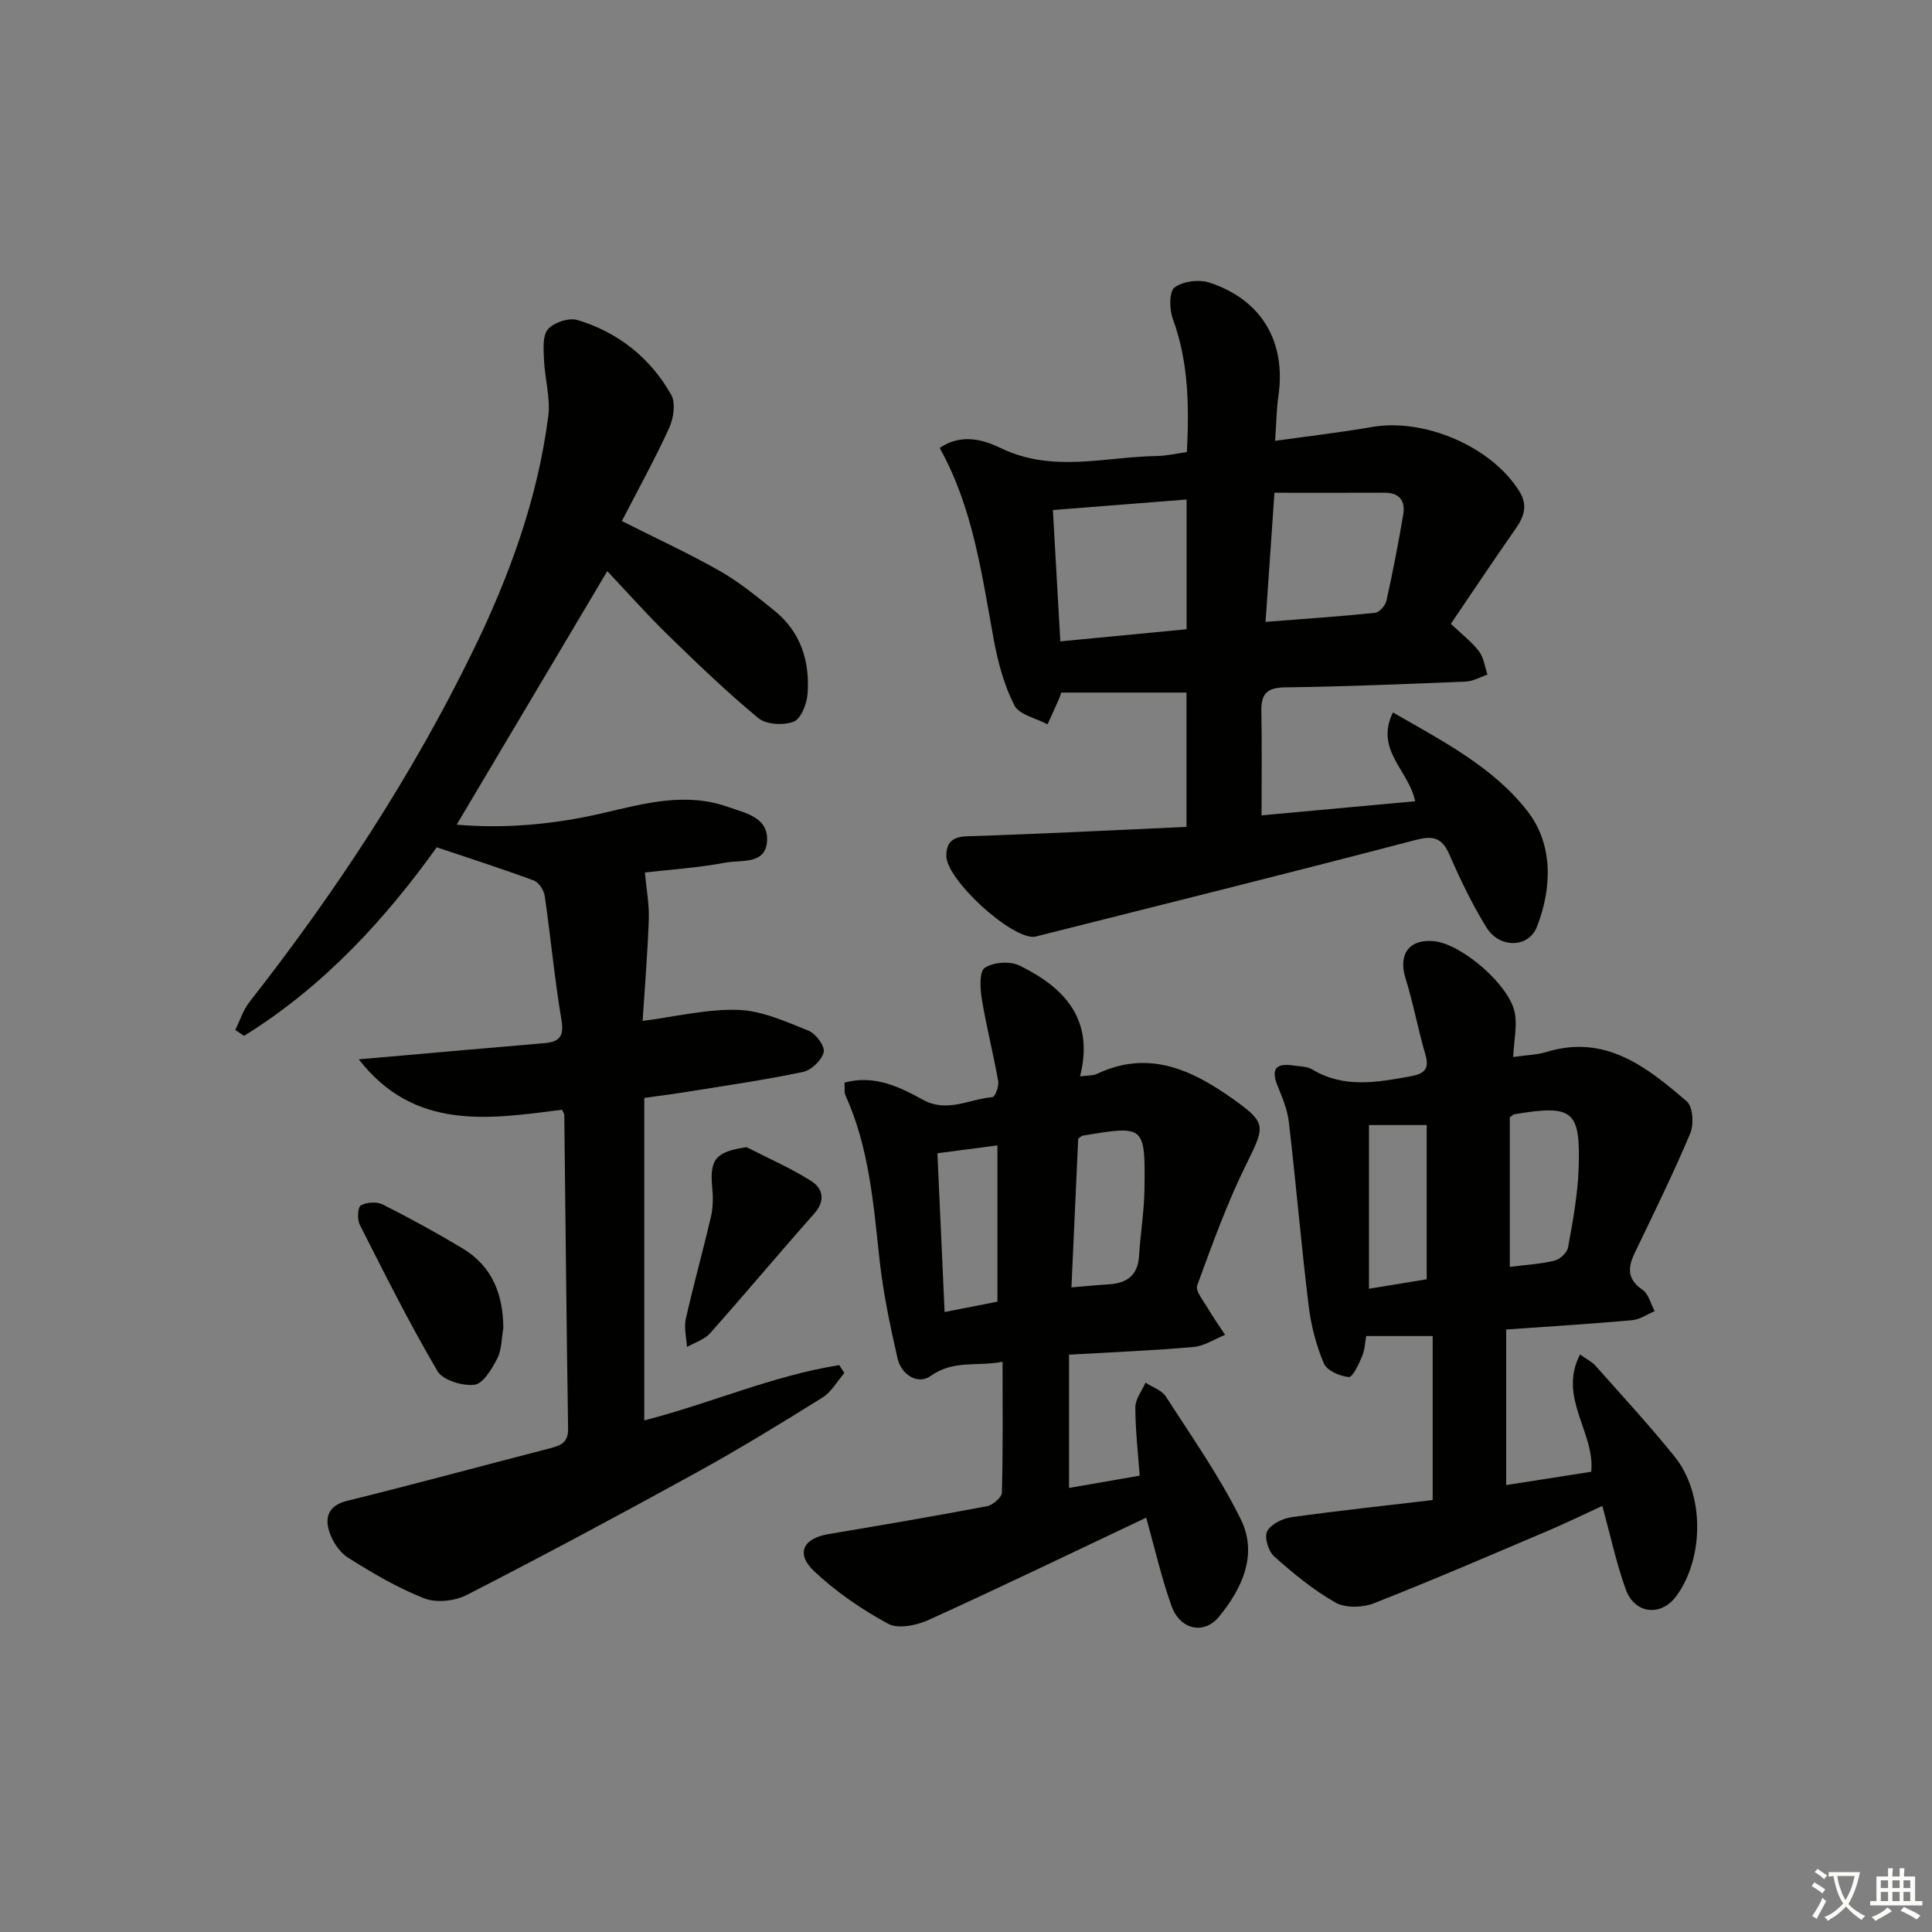
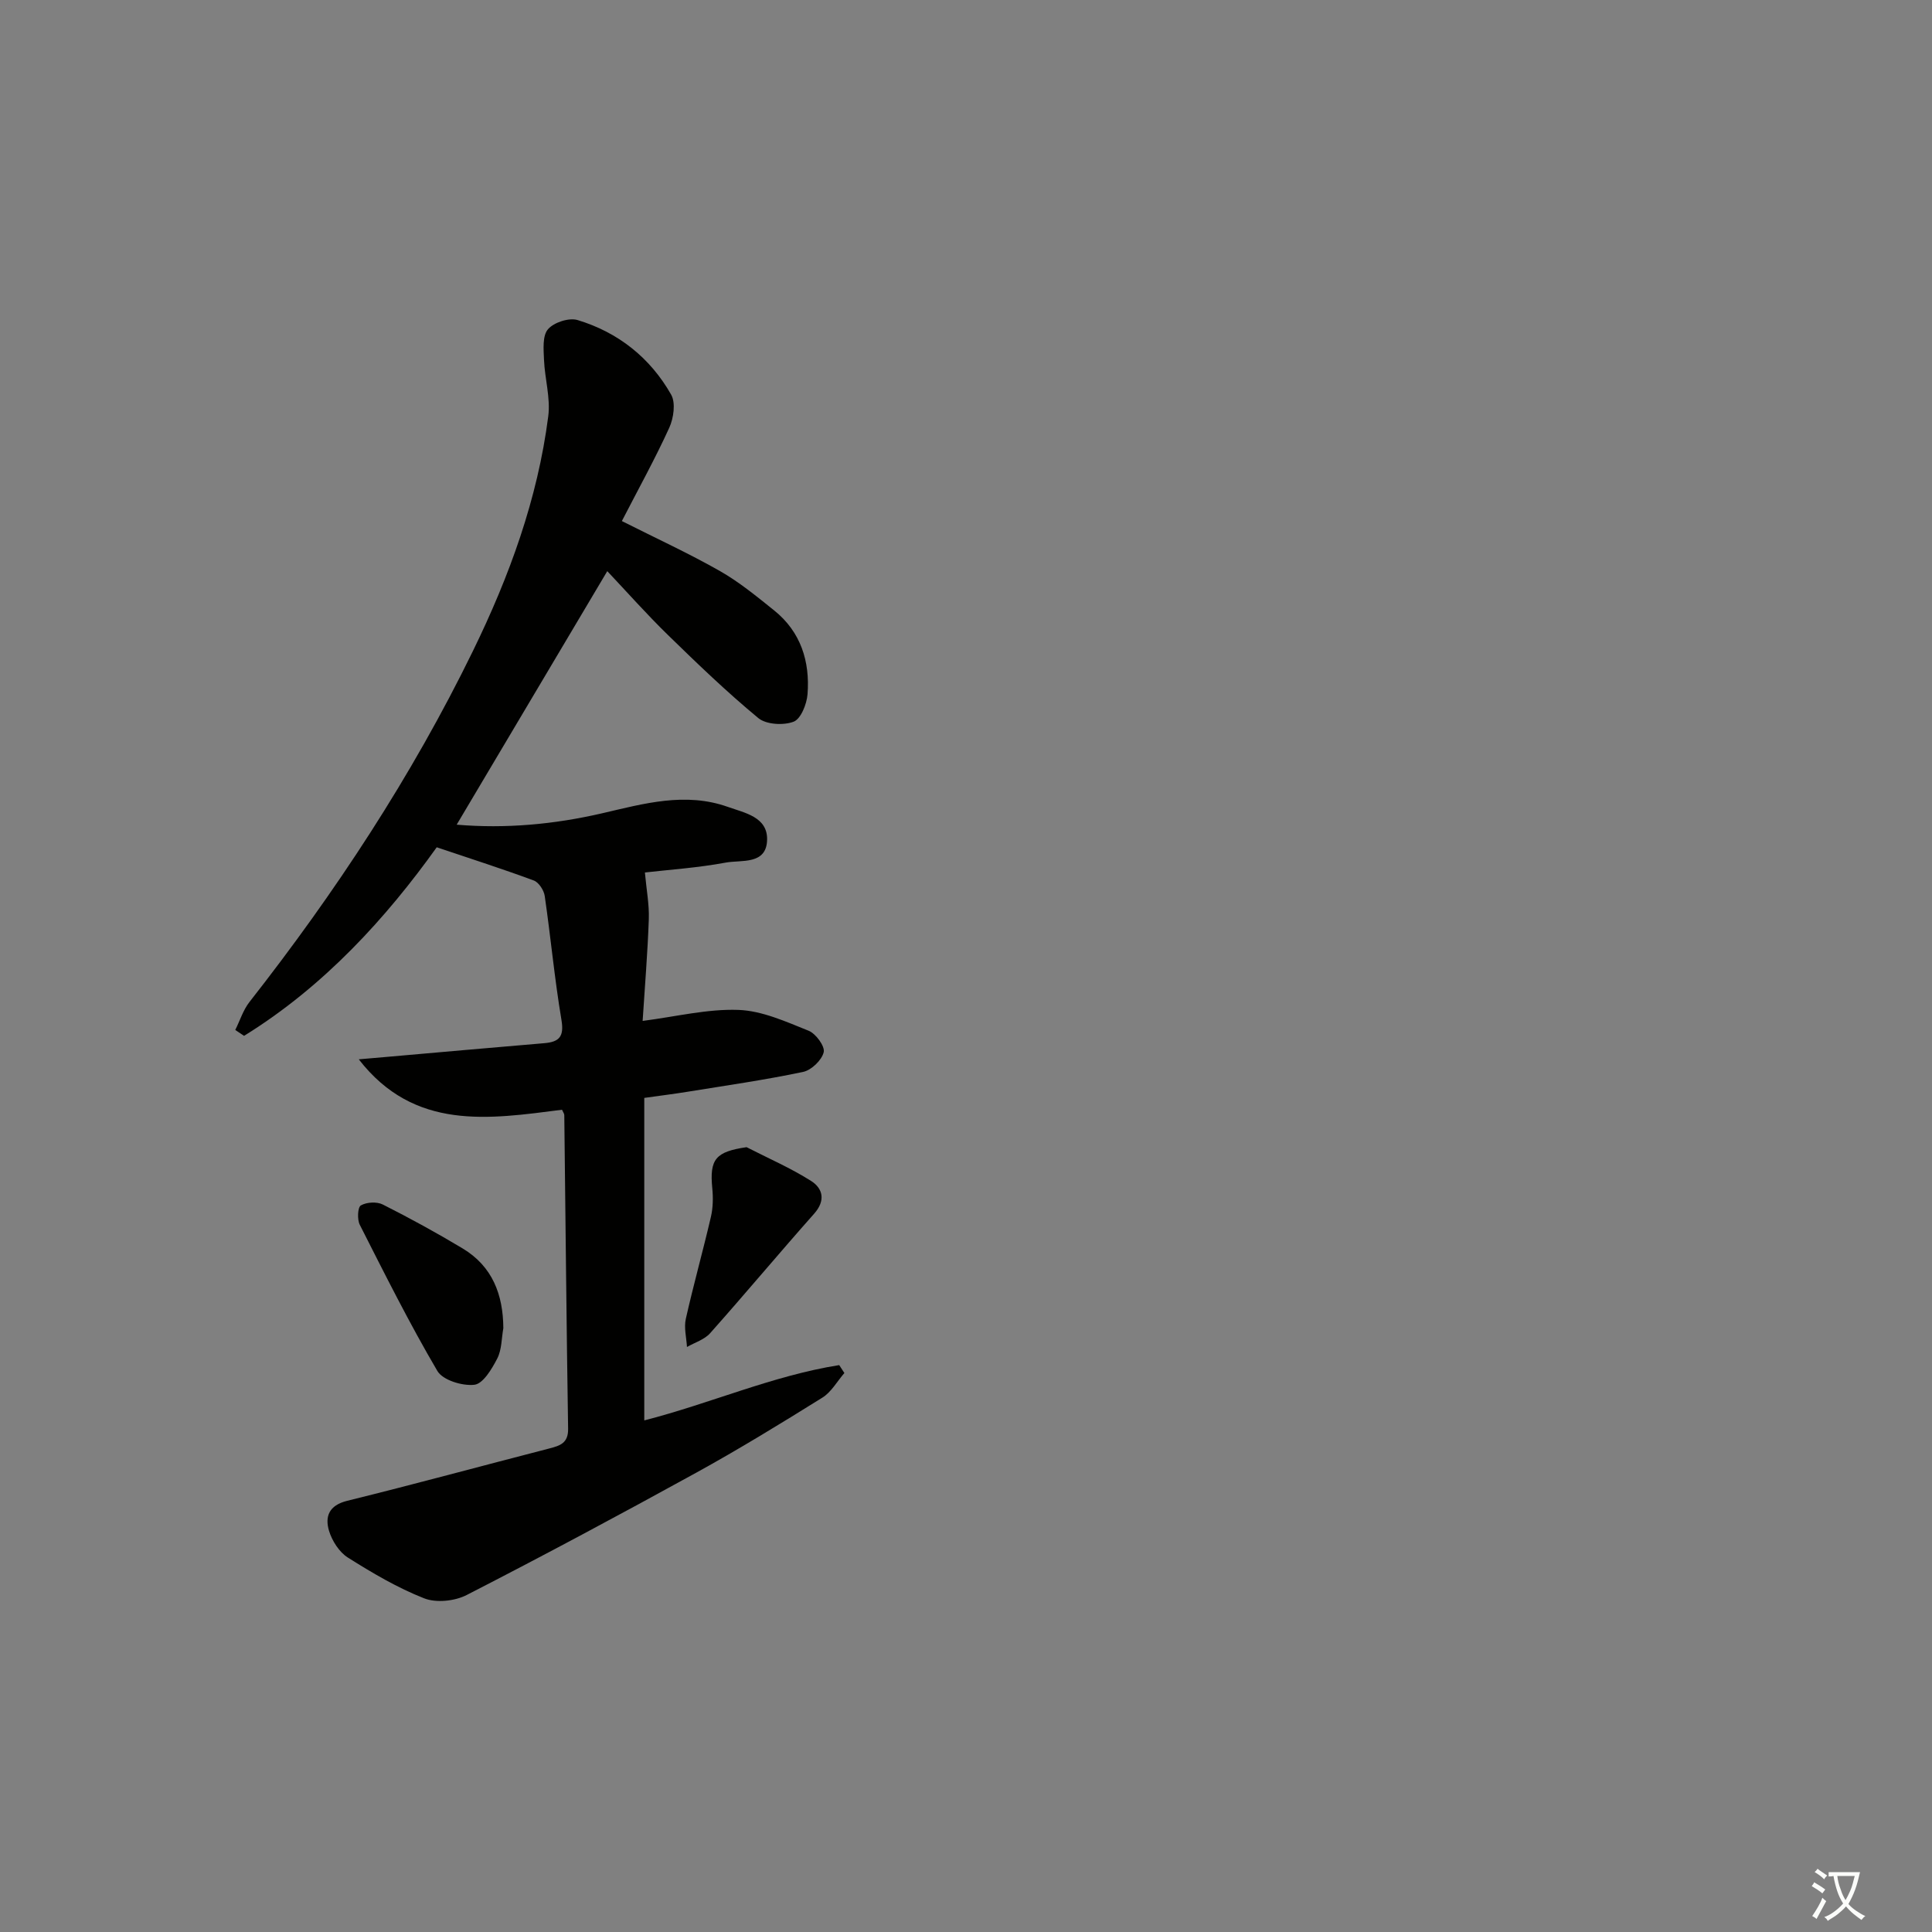
<svg xmlns="http://www.w3.org/2000/svg" enable-background="new 0 0 400 400" viewBox="0 0 400 400">
  <rect x="0" y="0" width="400" height="400" fill="#808080" stroke="none" />
  <path d="m377.9 391.2c-.2.3-.4.5-.6.8-.7-.6-1.4-1-2.2-1.5.2-.3.4-.5.5-.8.6.4 1.4.8 2.3 1.5zm-1.8 6.1c-.2-.2-.5-.4-.9-.6.4-.6.8-1.2 1.2-1.9s.7-1.3.9-1.9c.3.3.5.5.8.7-.7 1.3-1.4 2.6-2 3.7zm2.2-9c-.3.3-.5.5-.6.8-.6-.6-1.3-1.1-2-1.5.3-.3.5-.5.6-.7.6.5 1.3.9 2 1.4zm.3.2v-.9h2 4.5c-.3 1.3-.6 2.5-1 3.6s-.9 2.1-1.4 3c.4.5 1 1 1.6 1.4s1.2.8 1.9 1.1c-.3.2-.5.4-.8.8-.4-.3-1-.7-1.6-1.2s-1.2-1.1-1.6-1.6c-.5.6-1.1 1.1-1.7 1.6s-1.4.9-2.1 1.4c-.1-.3-.3-.5-.7-.8.6-.2 1.2-.5 1.9-1s1.4-1.1 2-1.8c-.5-.8-.9-1.6-1.2-2.5s-.6-2-.8-3.2c-.4.1-.7.1-1 .1zm2.5 2.7c.3 1 .7 1.7 1 2.2.3-.5.6-1.1 1-2s.6-1.9.9-3h-3.2-.4c.1.9.3 1.8.7 2.8z" fill="#fbfcfa" />
-   <path d="m396.5 388.5v1.5 3.6h1.5v.9c-.4 0-1 0-1.7 0h-7.9c-.5 0-.9 0-1.2 0v-.9h1.3v-3.5c0-.7 0-1.2 0-1.6h2.4c0-.8 0-1.4 0-1.7h1c0 .3-.1.8-.1 1.7h1.5c0-.8 0-1.4 0-1.7h1c0 .3-.1.9-.1 1.7zm-8.2 9.2c-.2-.3-.5-.5-.8-.8.8-.3 1.4-.6 1.9-.9s1-.7 1.4-1.1c.3.3.6.5.9.8-1.6 1-2.8 1.6-3.4 2zm2.6-6.8v-1.6h-1.5v1.6zm0 2.7v-1.9h-1.5v1.9zm2.4-2.7v-1.6h-1.5v1.6zm0 2.7v-1.9h-1.5v1.9zm.2 2 .7-.8c.4.2.9.5 1.6.8s1.3.7 1.8 1c-.3.3-.5.6-.8.8-.4-.3-1.5-1-3.3-1.8zm2-4.7v-1.6h-1.4v1.6zm0 2.7v-1.9h-1.4v1.9z" fill="#fbfcfa" />
  <g fill="#010100">
    <path d="m133.39 227.31v66.77c13.72-3.52 26.6-9.27 40.36-11.45.36.55.71 1.1 1.07 1.64-1.5 1.72-2.7 3.94-4.55 5.09-8.6 5.36-17.25 10.66-26.13 15.55-15.72 8.65-31.55 17.13-47.52 25.32-2.47 1.27-6.32 1.67-8.82.68-5.52-2.17-10.74-5.26-15.79-8.44-1.78-1.13-3.26-3.45-3.89-5.53-.88-2.95-.02-5.28 3.75-6.21 13.99-3.45 27.9-7.24 41.86-10.84 2.24-.58 3.94-1.11 3.89-4.09-.34-21.64-.53-43.28-.79-64.92 0-.3-.24-.6-.47-1.12-15.15 1.94-30.57 4.41-42.08-10.44 1.89-.16 3.78-.33 5.67-.49 10.91-.95 21.82-1.94 32.73-2.85 3.15-.26 4.14-1.4 3.56-4.83-1.43-8.51-2.22-17.12-3.46-25.65-.17-1.18-1.23-2.82-2.26-3.2-6.38-2.37-12.86-4.44-20.1-6.88-10.37 14.5-23.25 28.76-39.89 39.04-.61-.41-1.22-.81-1.82-1.22.97-1.94 1.63-4.12 2.94-5.79 17.8-22.71 33.58-46.68 46.26-72.66 7.55-15.47 13.4-31.48 15.6-48.61.49-3.79-.72-7.78-.88-11.69-.09-2.15-.35-4.96.82-6.32 1.21-1.42 4.35-2.44 6.12-1.91 8.41 2.54 15.05 7.81 19.38 15.44.97 1.7.52 4.86-.38 6.85-2.95 6.47-6.41 12.71-9.82 19.33 7.06 3.56 13.81 6.66 20.24 10.31 4.02 2.28 7.66 5.28 11.29 8.19 5.52 4.44 7.44 10.56 6.91 17.36-.16 2.04-1.38 5.11-2.88 5.68-2.1.8-5.68.6-7.31-.75-6.53-5.4-12.66-11.3-18.73-17.22-4.39-4.28-8.47-8.89-12.54-13.2-10.39 17.49-20.7 34.85-31.18 52.49 10.08.86 20.16-.05 30.17-2.37 8.57-1.99 17.17-4.44 25.98-1.31 3.52 1.25 8.22 2.09 8.12 6.79-.11 5.27-5.33 4.14-8.56 4.74-5.84 1.09-11.82 1.48-16.74 2.05.32 3.57.91 6.61.81 9.63-.24 6.95-.82 13.89-1.28 21.1 6.91-.89 13.4-2.51 19.82-2.28 4.91.17 9.84 2.43 14.54 4.31 1.5.6 3.42 3.23 3.13 4.44-.4 1.66-2.55 3.73-4.27 4.09-7.94 1.67-15.99 2.82-24.01 4.12-2.76.45-5.56.79-8.87 1.26z" />
-     <path d="m292.99 165.89c-1.27-6.38-8.41-10.58-4.6-18.38 10.45 5.99 20.88 11.4 27.9 20.49 5.24 6.77 5.1 15.72 1.92 23.87-1.72 4.42-7.75 4.53-10.45.16-2.95-4.79-5.43-9.93-7.68-15.1-1.63-3.74-3.56-3.93-7.32-2.94-25.98 6.81-52.06 13.28-78.1 19.85-.16.04-.32.09-.48.11-4.79.48-18.28-11.83-18.25-16.77.01-2.75 1.23-3.94 4.33-4.04 15.06-.47 30.11-1.26 45.39-1.94 0-9.91 0-18.66 0-27.81-8.56 0-17.07 0-25.93 0-.04.11-.22.73-.47 1.32-.77 1.76-1.58 3.5-2.37 5.25-2.37-1.27-5.87-1.97-6.87-3.93-2.14-4.2-3.41-8.97-4.27-13.65-2.49-13.52-4.27-27.21-11.19-39.64 4.59-3.13 9.22-1.62 12.69.05 10.72 5.17 21.55 1.78 32.33 1.62 1.95-.03 3.9-.5 6.16-.81.48-9.43.38-18.6-2.91-27.58-.72-1.97-.79-5.63.36-6.5 1.73-1.31 5.09-1.72 7.26-1 10.82 3.56 15.87 12.32 14.24 23.48-.4 2.76-.42 5.59-.68 9.27 7-.99 13.5-1.72 19.94-2.85 10.97-1.94 24.93 4.06 30.66 13.36 1.78 2.89.91 5.25-.86 7.77-4.54 6.49-8.93 13.09-13.36 19.61 2.34 2.22 4.36 3.75 5.83 5.69.99 1.3 1.2 3.19 1.76 4.82-1.49.5-2.97 1.38-4.47 1.44-12.47.52-24.94 1.04-37.42 1.2-3.78.05-5 1.35-4.93 4.93.14 7.12.04 14.24.04 21.57 10.8-.99 21.19-1.95 31.8-2.92zm-47.32-35.61c0-9.3 0-17.9 0-26.86-9.29.73-18.28 1.44-27.68 2.18.52 9.16 1.02 18.05 1.54 27.19 8.85-.85 17.39-1.67 26.14-2.51zm16.35-1.53c8.17-.64 15.43-1.12 22.66-1.87.89-.09 2.14-1.49 2.36-2.48 1.32-5.95 2.5-11.94 3.49-17.96.46-2.75-.82-4.45-3.89-4.43-7.4.03-14.81.01-22.78.01-.63 9.1-1.21 17.62-1.84 26.73z" />
-     <path d="m313.28 218.84c2.74-.4 4.92-.43 6.93-1.05 12.21-3.72 20.77 3.15 29.03 10.25 1.26 1.08 1.49 4.74.72 6.58-3.53 8.38-7.55 16.55-11.49 24.75-1.47 3.05-1.63 5.47 1.6 7.67 1.26.86 1.7 2.92 2.51 4.43-1.57.65-3.1 1.73-4.71 1.87-8.41.75-16.85 1.27-26.03 1.92v32.21c5.69-.89 11.68-1.83 17.61-2.76.82-8.14-6.95-15.33-2.32-24.29 1.44 1.04 2.49 1.54 3.2 2.34 5.52 6.23 11.18 12.35 16.39 18.82 6.18 7.67 6.14 20.95.35 28.86-3.14 4.29-8.61 3.77-10.47-1.36-1.96-5.42-3.16-11.12-4.86-17.3-3.87 1.78-7.38 3.5-10.97 5.03-12.08 5.13-24.13 10.34-36.34 15.14-2.32.91-5.86 1.01-7.92-.15-4.58-2.59-8.74-6.03-12.69-9.54-1.2-1.06-2.1-3.98-1.48-5.2.76-1.48 3.19-2.68 5.05-2.94 9.78-1.37 19.61-2.41 29.23-3.55 0-12.12 0-23.06 0-33.96-4.59 0-8.83 0-13.77 0-.21 1.15-.25 2.78-.84 4.19-.68 1.63-1.95 4.37-2.77 4.3-1.85-.16-4.53-1.34-5.16-2.83-1.58-3.76-2.65-7.86-3.14-11.92-1.54-12.67-2.62-25.39-4.1-38.07-.3-2.57-1.37-5.1-2.36-7.54-1.44-3.56-.15-4.67 3.31-4.14 1.31.2 2.81.17 3.88.81 6.53 3.93 13.32 2.7 20.19 1.46 2.79-.5 4.21-1.3 3.25-4.56-1.54-5.2-2.49-10.58-4.11-15.76-1.56-4.99.76-8.23 5.97-7.68 5.8.62 15.77 9.28 16.68 14.99.45 2.67-.18 5.51-.37 8.98zm-.69 12.49v30.96c3.4-.43 6.41-.59 9.28-1.29 1.12-.28 2.6-1.68 2.79-2.77.96-5.38 1.99-10.81 2.18-16.25.42-12.14-1.17-13.32-13.34-11.28-.14.02-.26.17-.91.63zm-29.16 1.6v33.89c4.39-.72 8.4-1.38 11.95-1.96 0-11.06 0-21.57 0-31.93-4.24 0-7.85 0-11.95 0z" />
-     <path d="m237.31 314.21c-15.02 7.11-29.96 14.32-45.07 21.19-2.47 1.12-6.29 1.91-8.37.78-5.46-2.96-10.75-6.59-15.27-10.84-3.92-3.68-2.36-6.83 2.92-7.72 10.96-1.84 21.92-3.71 32.83-5.78 1.21-.23 3.05-1.81 3.08-2.8.24-8.8.14-17.61.14-27.1-5.28 1.02-10.16-.44-14.89 2.94-2.67 1.9-6.08-.26-6.86-3.66-1.54-6.77-2.98-13.6-3.73-20.49-1.26-11.55-2.15-23.12-7.03-33.91-.31-.69-.14-1.59-.21-2.68 6.15-1.66 11.32.85 16.18 3.53 5.1 2.81 9.68-.14 14.46-.52.51-.04 1.37-2.24 1.18-3.28-1.01-5.69-2.45-11.3-3.39-17-.36-2.17-.56-5.71.61-6.49 1.77-1.19 5.23-1.43 7.19-.47 9.2 4.5 15.56 11.04 12.53 22.94 1.65-.22 2.65-.12 3.44-.49 10.68-5.07 19.61-.96 28.24 5.18 6.92 4.93 6.66 5.6 2.86 13.26-4.04 8.14-7.15 16.77-10.28 25.33-.42 1.15 1.28 3.17 2.17 4.69 1.11 1.9 2.4 3.7 3.61 5.55-2.18.87-4.31 2.31-6.56 2.51-8.27.73-16.57 1.06-25.76 1.59v27.59c4.47-.78 9.3-1.61 14.63-2.54-.34-4.74-.9-9.45-.9-14.16 0-1.7 1.36-3.4 2.11-5.1 1.43.94 3.36 1.56 4.21 2.88 5.37 8.35 11.14 16.54 15.51 25.41 3.58 7.25.3 14.35-4.54 20.21-3.11 3.76-8.05 2.64-9.79-2.24-2.11-5.88-3.49-12.02-5.25-18.31zm-15.48-47.67c3.11-.26 5.4-.49 7.7-.63 3.76-.22 6.06-1.83 6.3-5.9.28-4.62 1.06-9.22 1.12-13.83.17-13.2.07-13.21-12.79-11.05-.27.05-.51.33-.93.62-.47 10.1-.93 20.32-1.4 30.79zm-27.75-27.77c.51 11.19.99 21.91 1.49 32.87 4.16-.82 7.53-1.48 10.94-2.14 0-10.92 0-21.54 0-32.36-4.19.55-7.92 1.04-12.43 1.63z" />
    <path d="m104.21 274.99c-.38 2.11-.32 4.45-1.26 6.28-1.11 2.15-2.93 5.22-4.73 5.43-2.49.29-6.55-.95-7.67-2.86-5.78-9.84-10.89-20.07-16.06-30.26-.56-1.1-.44-3.63.22-4.01 1.19-.69 3.31-.81 4.54-.19 5.61 2.83 11.15 5.86 16.54 9.1 6.14 3.69 8.38 9.53 8.42 16.51z" />
    <path d="m154.57 237.51c4.48 2.3 9.13 4.31 13.37 7 2.41 1.53 3.05 4.03.63 6.76-7.26 8.18-14.27 16.58-21.54 24.75-1.18 1.33-3.18 1.93-4.8 2.86-.11-1.94-.65-3.99-.24-5.82 1.59-7.08 3.56-14.07 5.2-21.14.44-1.9.47-3.96.28-5.91-.59-6.03.69-7.56 7.1-8.5z" />
  </g>
</svg>